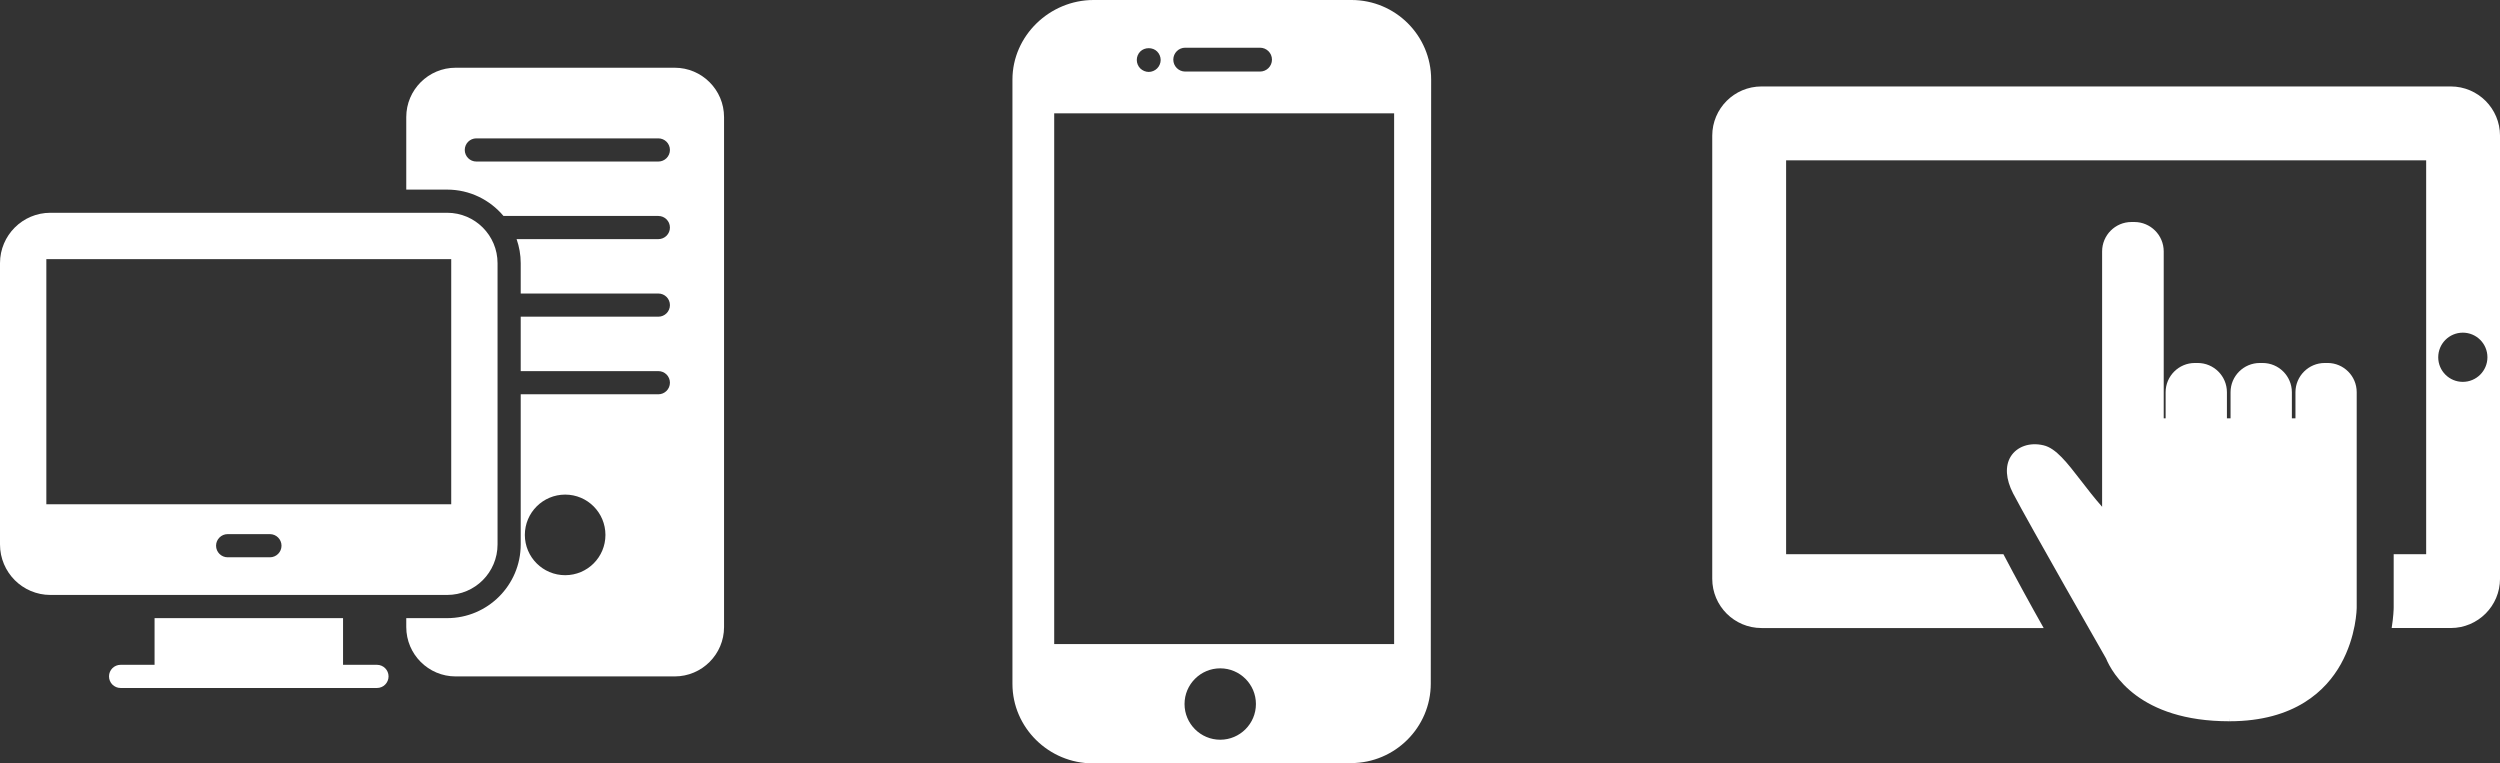
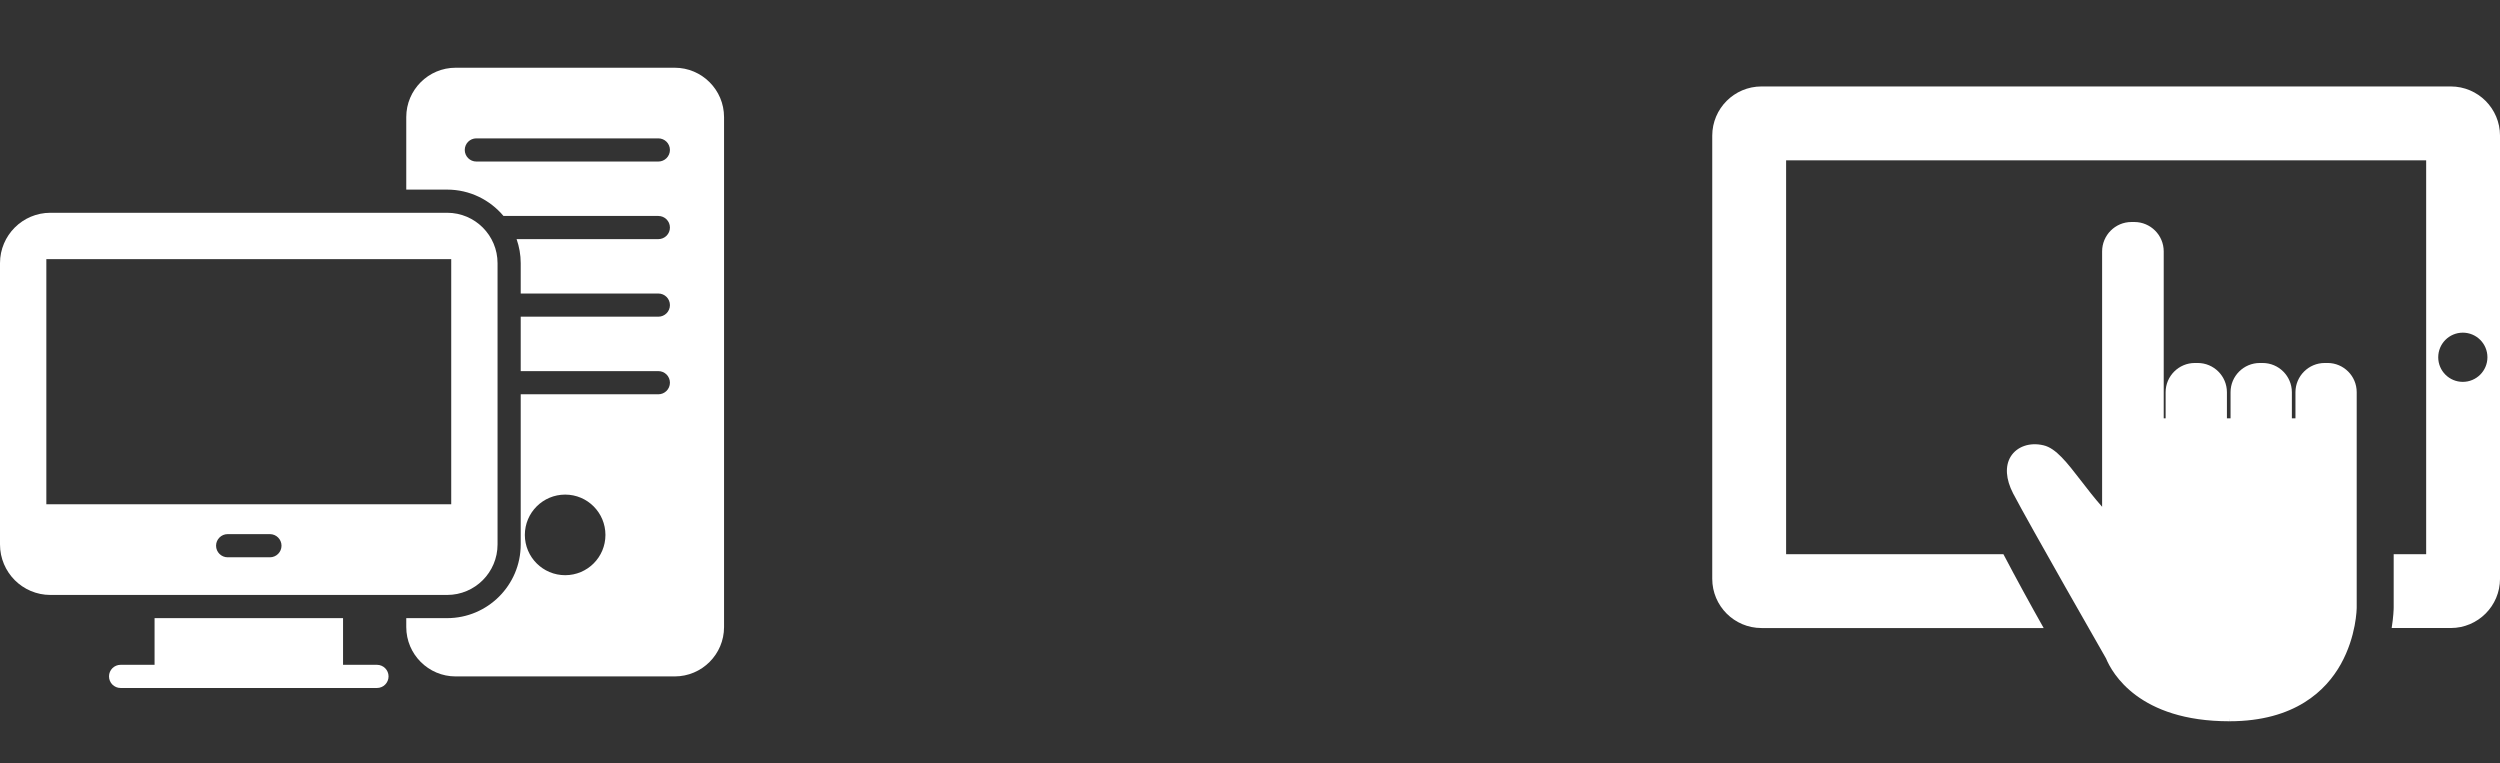
<svg xmlns="http://www.w3.org/2000/svg" id="Camada_1" viewBox="0 0 1624.86 496.14">
  <rect x="0" y="0" width="1624.86" height="496.14" fill="#333333" stroke="none" />
  <defs>
    <style>.cls-1{fill:#fff;}</style>
  </defs>
  <path class="cls-1" d="m1592.86,56.19h-448c-17.67.01-31.99,14.33-32,32v288c.01,17.67,14.33,31.99,32,32h183.41c-8.96-15.87-17.69-31.88-26.18-48.01h-141.22V104.19h416v256h-21.11v34.54c0,1.1-.15,6.24-1.31,13.45h38.42c17.67-.02,31.98-14.33,32-32V88.19c-.01-17.67-14.33-31.99-32-32Zm7.84,192c-8.82.01-15.98-7.13-15.99-15.95v-.04c0-8.83,7.16-15.99,15.99-15.99s15.99,7.16,15.99,15.99-7.18,15.99-15.99,15.99Z" />
  <path class="cls-1" d="m1512.75,235.92h-1.8c-10.49,0-19,8.5-19.03,18.98v16.98h-2.33v-16.98c-.03-10.48-8.52-18.97-19.01-18.98h-1.86c-10.48.02-18.97,8.51-18.98,18.98v16.98h-2.36v-16.98c-.02-10.48-8.51-18.97-18.98-18.98h-1.88c-10.44,0-18.98,8.52-18.98,18.98v16.98h-1.24v-108.48c0-10.55-8.54-19.1-19.09-19.11h-1.87c-10.54.01-19.08,8.57-19.08,19.11v165.98c-5.1-5.75-9.58-11.62-13.69-16.92-9.13-11.82-16.31-21.18-24.42-23.04-9-2.14-17.32.86-21.32,7.35-3.76,6.17-3.18,14.67,1.57,23.89,10.4,19.9,60.39,107.3,60.42,107.3,3.95,9.56,21.39,40.82,80.11,40.82v-2.09l.06,2.09c42.7,0,62.92-20.15,72.38-37.05,10.2-18.25,10.36-36.23,10.36-37.01v-139.83c0-10.48-8.48-18.97-18.95-18.98Z" />
  <path class="cls-1" d="m290.64,138.29H32.75c-18.07,0-32.75,14.68-32.75,32.75v182.81c0,9.11,3.69,17.24,9.56,23.19,5.95,5.95,14.16,9.64,23.19,9.64h257.88c18.07,0,32.75-14.68,32.75-32.83v-182.81c0-18.07-14.68-32.75-32.75-32.75Zm-115.2,223.92h-27.48c-4.14,0-7.53-3.39-7.53-7.53s3.39-7.53,7.53-7.53h27.48c4.14,0,7.53,3.39,7.53,7.53s-3.39,7.53-7.53,7.53Zm117.84-34.48H30.12v-159.32h263.15v159.32Zm-48.27,104.36h-22.05v-30.34h-122.5v30.34h-22.08c-4.16,0-7.53,3.37-7.53,7.53s3.37,7.53,7.53,7.53h166.63c4.16,0,7.53-3.37,7.53-7.53s-3.37-7.53-7.53-7.53h0Z" />
  <path class="cls-1" d="m438.51,44.02h-142.38c-17.69,0-32.08,14.38-32.08,32.08v47.13h26.58c14.68,0,27.83,6.67,36.61,17.13h100.65c4.16,0,7.53,3.37,7.53,7.53s-3.37,7.53-7.53,7.53h-92.13c1.71,4.9,2.68,10.15,2.68,15.62v19.73h89.45c4.16,0,7.53,3.37,7.53,7.53s-3.37,7.53-7.53,7.53h-89.45v35.37h89.45c4.16,0,7.53,3.37,7.53,7.53s-3.37,7.53-7.53,7.53h-89.45v97.6c0,26.43-21.46,47.89-47.81,47.89h-26.58v5.8c0,17.69,14.38,32.08,32.08,32.08h142.38c17.69,0,32.08-14.38,32.08-32.08V76.1c0-17.69-14.38-32.08-32.08-32.08h0Zm-71.17,329.82c-14.46,0-26.19-11.7-26.22-26.16,0-14.48,11.74-26.22,26.22-26.22s26.16,11.75,26.16,26.22-11.71,26.16-26.16,26.16h0Zm60.55-268.85h-118.29c-4.16,0-7.53-3.37-7.53-7.53s3.37-7.53,7.53-7.53h118.29c4.16,0,7.53,3.37,7.53,7.53s-3.37,7.53-7.53,7.53h0Z" />
-   <path class="cls-1" d="m878.35,0h-167.61c-28.5,0-52.71,23.23-52.71,51.72v392.76c0,28.49,23.7,51.66,52.2,51.66l167.89-.18c28.49,0,51.8-23.18,51.8-51.67l.24-392.6c0-28.59-23.2-51.69-51.81-51.69Zm-108.02,31.01h48.63c4.27,0,7.75,3.47,7.75,7.75s-3.48,7.75-7.75,7.75h-48.63c-4.28,0-7.75-3.47-7.75-7.75h0c0-4.29,3.47-7.76,7.75-7.76h0Zm-29.22,2.47c2.87-2.87,8.1-2.91,10.97,0,1.46,1.46,2.28,3.44,2.29,5.51,0,2.02-.85,4.03-2.29,5.47-1.43,1.44-3.45,2.29-5.47,2.29s-4.03-.85-5.51-2.29c-1.43-1.43-2.25-3.45-2.25-5.47,0-2.06.82-4.07,2.25-5.51Zm51.97,447.3c-12.79,0-23.2-10.41-23.2-23.2s10.4-23.2,23.2-23.2,23.2,10.41,23.2,23.2-10.41,23.2-23.2,23.2h0Zm113.02-62.17h-220.93V73.65h220.93v344.97Z" />
</svg>